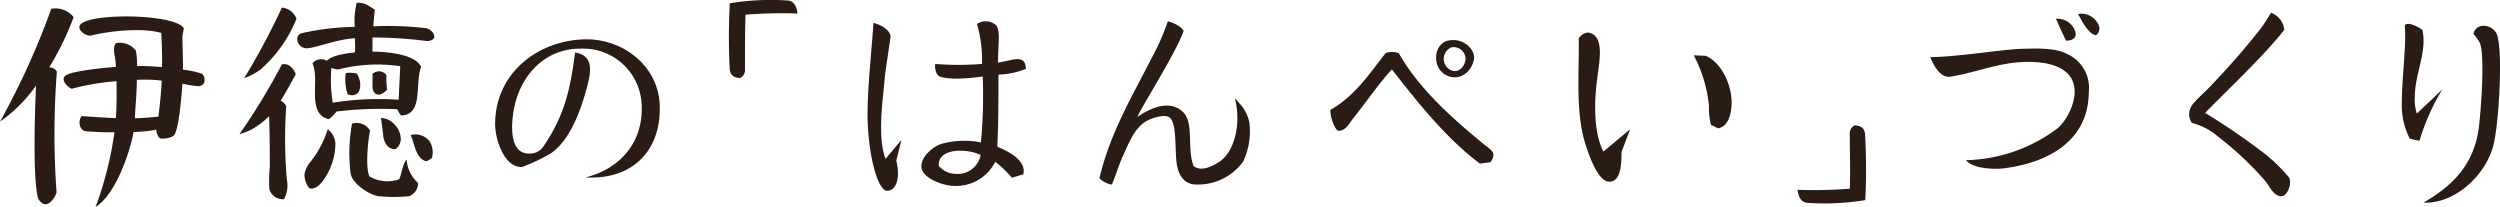
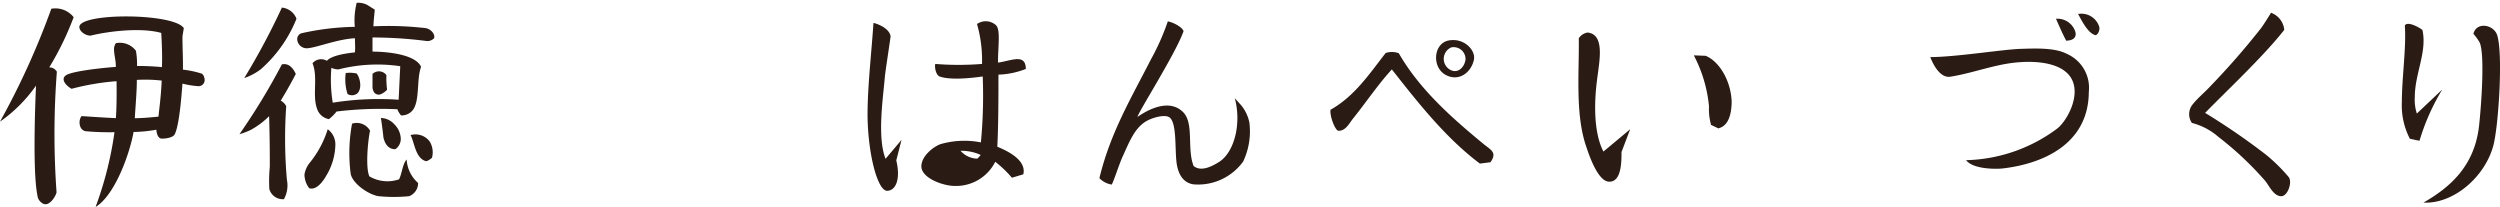
<svg xmlns="http://www.w3.org/2000/svg" viewBox="0 0 328.86 27.19">
  <defs>
    <style>.cls-1{fill:#2a1b14;}</style>
  </defs>
  <title>Asset 1</title>
  <g id="Layer_2" data-name="Layer 2">
    <g id="テキスト">
      <path class="cls-1" d="M6.48,8.86a1.17,1.17,0,0,1,1,.57A107.46,107.46,0,0,0,7.44,25.3c-.12.54-.9,1.8-1.68,1.53a1.37,1.37,0,0,1-.84-1.14c-.72-3.54-.18-14.43-.18-14.43A19.11,19.11,0,0,1,0,16,101.16,101.16,0,0,0,6.75,1.15,3.07,3.07,0,0,1,9.69,2.26,39,39,0,0,1,6.48,8.86ZM24,11c-.12,1.62-.42,5.46-1,6.63-.24.57-1.56.63-1.8.6-.6-.12-.63-1.17-.63-1.17a18,18,0,0,1-3,.3c-.48,2.73-2.4,8.28-5,9.87a46.66,46.66,0,0,0,2.49-9.84,34.36,34.36,0,0,1-3.69-.12c-1-.06-1.11-1.47-.63-2,0,0,3,.21,4.5.27.09-1,.12-3.06.09-4.86a32.75,32.75,0,0,0-5.91,1c-.54-.27-1.56-1.2-.75-1.77s5-1,6.57-1.11c0-1-.24-1.5-.24-2.37a1.39,1.39,0,0,1,.24-.75,2.64,2.64,0,0,1,2.64,1,10.5,10.5,0,0,1,.15,2,32,32,0,0,1,3.27.15c.09-1.74-.09-4.5-.09-4.5-2.7-.75-7-.21-9.3.36-.69,0-1.47-.57-1.47-1.14,0-1.89,12.42-1.86,13.74.15L24,4.78c0,1.56.09,2.85.06,4.38a12.94,12.94,0,0,1,2.43.51c.27.09.48.6.42,1a.8.8,0,0,1-.9.66A11.79,11.79,0,0,1,24,11Zm-6-.45c0,1.47-.18,3.48-.27,5,1.26,0,3.12-.21,3.12-.21.09-1.05.33-2.58.42-4.74A19,19,0,0,0,18,10.51Z" />
      <path class="cls-1" d="M36.93,13.24a1.79,1.79,0,0,1,.72.72,62.12,62.12,0,0,0,.09,9.69,3.73,3.73,0,0,1-.39,2.55,1.84,1.84,0,0,1-1.92-1.32,19.33,19.33,0,0,1,.06-2.94c0-1.62,0-3.66-.09-6.66A10.56,10.56,0,0,1,33,17.08a8.46,8.46,0,0,1-1.5.57,86,86,0,0,0,5.58-9.18c.9-.21,1.5.51,1.83,1.26C38.49,10.54,37.86,11.71,36.93,13.24ZM34.32,9.1a7.71,7.71,0,0,1-2.19,1.17A92.71,92.71,0,0,0,37.08,1,2.27,2.27,0,0,1,39,2.47,17.55,17.55,0,0,1,34.32,9.1ZM56,5.38a55.88,55.88,0,0,0-7-.45C49,5.29,49,6,49,6.79c1.59,0,5.61.27,6.39,2-.54,1.44-.24,3.84-.81,5.19a1.85,1.85,0,0,1-1.83,1.2,2.87,2.87,0,0,1-.48-.81,48,48,0,0,0-8,.3,5.38,5.38,0,0,1-1,1,2,2,0,0,1-1.56-1.35c-.66-1.8.15-4.14-.6-6A1.48,1.48,0,0,1,43,8c.6-.72,2.64-1,3.69-1.11.06-.63,0-1.2,0-1.86-2.34.12-5,1.23-6.27,1.32a1.25,1.25,0,0,1-1.32-1.14.8.8,0,0,1,.57-.84,34.47,34.47,0,0,1,7-.84A9.51,9.51,0,0,1,46.92.37,2.65,2.65,0,0,1,48.3.64l1,.63c-.06.72-.15,1.35-.18,2.19A43,43,0,0,1,56,3.7c.57.09,1.26.69,1.11,1.32A1.22,1.22,0,0,1,56,5.38ZM42.9,23.14c-.39.69-1.26,1.92-2.22,1.62a3,3,0,0,1-.63-1.8,3.32,3.32,0,0,1,.63-1.47A13.13,13.13,0,0,0,43.11,17a2.47,2.47,0,0,1,1,2.19A8.15,8.15,0,0,1,42.9,23.14ZM52.65,8.71a20.66,20.66,0,0,0-8.13.42,2.27,2.27,0,0,1-.93-.21,19,19,0,0,0,.18,4.59,38.2,38.2,0,0,1,8.67-.39Zm-6.93,3.66a6.22,6.22,0,0,1-.24-2.76,4.06,4.06,0,0,1,1.44.06c.48.63.72,2,.09,2.61A1.13,1.13,0,0,1,45.72,12.37Zm8.1,13.44a21.11,21.11,0,0,1-4,0c-1.29-.18-3.42-1.62-3.69-2.94a21.2,21.2,0,0,1,.18-6.6,2,2,0,0,1,2.37.93c-.27,1.14-.63,4.86-.09,6a4.69,4.69,0,0,0,3.9.39c.36-.63.45-2,1-2.61A4.47,4.47,0,0,0,55,24.07,1.85,1.85,0,0,1,53.82,25.81ZM50,12.43q-.85.13-1-.9L49,9.73a1.22,1.22,0,0,1,1.83.15,11.85,11.85,0,0,0,.09,1.92A2.4,2.4,0,0,1,50,12.43ZM52,19.63c-.81,0-1.32-.54-1.56-1.53-.09-.9-.21-1.74-.33-2.58a2.46,2.46,0,0,1,1.8.87,2.76,2.76,0,0,1,.81,1.86A1.64,1.64,0,0,1,52,19.63Zm4,1.56c-1.38-.39-1.5-2.58-2-3.42a2.34,2.34,0,0,1,2.52.84,2.73,2.73,0,0,1,.3,2.16C56.43,21.07,56.16,21.25,55.92,21.19Z" />
-       <path class="cls-1" d="M78,23.35c-.33,0-1,0-1,0,4.41-1.11,7.38-4.38,7.41-8.88a7.71,7.71,0,0,0-8.1-8.07c-4.8,0-8.1,3.75-8.79,8.43-.27,1.8-.48,5.4,2.1,5.37a2.15,2.15,0,0,0,1.86-.93c2.82-4.14,3.54-7.56,4.17-12.36,2,.3,2.22,1.77,1.77,3.72-.81,3.39-2.31,7.77-5,9.57a24.44,24.44,0,0,1-3.75,1.77c-2.37.09-3.54-3.69-3.54-5.64,0-6.75,5.7-11.1,12-11.16,5,0,9.63,3.66,9.66,8.94C86.88,19.69,83.4,23.29,78,23.35Z" />
-       <path class="cls-1" d="M98.07,1.93C98,3.82,98,6.7,98,9.07a1.17,1.17,0,0,1-.66,1.2c-.57-.06-1.26-.18-1.35-1.2A82.31,82.31,0,0,1,96,.43a32.83,32.83,0,0,1,7.62-.36c.81.06,1.17.75,1.29,1.71A60.8,60.8,0,0,0,98.07,1.93Z" />
-       <path class="cls-1" d="M118.59,18.4l-.69,2.7c.57,2.37,0,3.93-1.17,4-1.32.06-2.58-5-2.61-10,0-3.75.54-8.4.78-12.09.81.21,2.07.78,2.25,1.74,0,.24-.69,4.62-.75,5.34-.21,2.64-1.05,7.92.09,10.8Zm12.75-8.58c0,2.61,0,6.69-.15,9.48,1,.42,3.9,1.65,3.42,3.63l-1.5.45a14.51,14.51,0,0,0-2.19-2.1,5.77,5.77,0,0,1-5.31,3.18c-1.59,0-4.41-1.05-4.41-2.58,0-1.29,1.47-2.52,2.49-2.91a11.3,11.3,0,0,1,5.34-.24,64.67,64.67,0,0,0,.24-8.67c-1.47.21-4.26.51-5.67,0-.45-.18-.69-1.11-.57-1.65a38.08,38.08,0,0,0,6.15,0,17.32,17.32,0,0,0-.66-5.25,2,2,0,0,1,2.49.15c.63.6.27,2.73.27,4.92.6-.06,1.47-.33,2.16-.42.84-.12,1.5.06,1.5,1.26A10.79,10.79,0,0,1,131.34,9.82Zm-5,10c-1.5,0-2.94.51-2.85,2a3,3,0,0,0,2.22,1.05A3.06,3.06,0,0,0,129,20.38,6,6,0,0,0,126.39,19.84Z" />
+       <path class="cls-1" d="M118.59,18.4l-.69,2.7c.57,2.37,0,3.93-1.17,4-1.32.06-2.58-5-2.61-10,0-3.75.54-8.4.78-12.09.81.21,2.07.78,2.25,1.74,0,.24-.69,4.62-.75,5.34-.21,2.64-1.05,7.92.09,10.8Zm12.75-8.58c0,2.61,0,6.69-.15,9.48,1,.42,3.9,1.65,3.42,3.63l-1.5.45a14.51,14.51,0,0,0-2.19-2.1,5.77,5.77,0,0,1-5.31,3.18c-1.59,0-4.41-1.05-4.41-2.58,0-1.29,1.47-2.52,2.49-2.91a11.3,11.3,0,0,1,5.34-.24,64.67,64.67,0,0,0,.24-8.67c-1.47.21-4.26.51-5.67,0-.45-.18-.69-1.11-.57-1.65a38.08,38.08,0,0,0,6.15,0,17.32,17.32,0,0,0-.66-5.25,2,2,0,0,1,2.49.15c.63.6.27,2.73.27,4.92.6-.06,1.47-.33,2.16-.42.84-.12,1.5.06,1.5,1.26A10.79,10.79,0,0,1,131.34,9.82Zm-5,10a3,3,0,0,0,2.22,1.05A3.06,3.06,0,0,0,129,20.38,6,6,0,0,0,126.39,19.84Z" />
      <path class="cls-1" d="M163.53,21.25a7.32,7.32,0,0,1-6.54,3c-1.23-.18-2-1.17-2.22-2.85-.24-1.86.06-5.4-1-6-.66-.36-2.1.09-2.76.42-1.74.87-2.46,2.88-3.36,4.83-.45,1-1.14,3.18-1.41,3.63a2.91,2.91,0,0,1-1.62-.84c1.44-6,4.23-10.62,6.78-15.63a30.93,30.93,0,0,0,2.22-5c.78.15,1.92.78,2.07,1.29-1,2.88-5.94,10.62-6.06,11.28,1.77-1.23,4.32-2.31,6-.63,1.47,1.47.48,4.8,1.38,7.08,1,.84,2.52,0,3.42-.57,2-1.35,2.88-5.1,2-8.34l.84.93a5.21,5.21,0,0,1,1.08,2.28A9.28,9.28,0,0,1,163.53,21.25Z" />
      <path class="cls-1" d="M194.67,21.52c-4.56-3.42-8.25-8.16-11.58-12.39-1.77,1.92-3.36,4.29-5.07,6.42-.54.66-1,1.71-2,1.65-.48-.21-1.11-2-1-2.76,3.21-1.8,5.19-4.83,7.26-7.47A2.65,2.65,0,0,1,184,7c2.76,4.8,7,8.52,11.22,12,1,.78,1.71,1.11.84,2.34Zm-4.56-11.7c-1.8-1.05-1.53-4.14.48-4.5s3.54,1.29,3.3,2.52C193.53,9.58,191.85,10.81,190.11,9.82Zm.84-3.6a1.64,1.64,0,0,0-.27,2.91c1,.63,1.92-.18,2.1-1.26A1.56,1.56,0,0,0,191,6.22Z" />
      <path class="cls-1" d="M214.44,17l-1.14,3c0,1.29,0,3.93-1.62,3.9-1.44,0-2.61-3.36-3-4.56-1.5-4.26-.93-9.9-1-14.31a1.71,1.71,0,0,1,1.17-.75c2.31.27,1.53,3.78,1.23,6.24-.39,3-.45,6.93.84,9.42Zm11.64-.09-1-.48a7.63,7.63,0,0,1-.27-2.43,18,18,0,0,0-2-6.72l1.56.06c1.95.81,3.39,3.57,3.42,6.15C227.76,14.68,227.52,16.51,226.08,16.87Z" />
-       <path class="cls-1" d="M245.37,26.32a32.83,32.83,0,0,1-7.62.36c-.81-.06-1.17-.75-1.29-1.71a60.8,60.8,0,0,0,6.87-.15c.09-1.89,0-4.77,0-7.14a1.17,1.17,0,0,1,.66-1.2c.57.06,1.26.18,1.35,1.2A82.31,82.31,0,0,1,245.37,26.32Z" />
      <path class="cls-1" d="M263.52,22.15c-.93.12-4,.12-4.89-1.08a20.84,20.84,0,0,0,12-4.17c1.17-.93,2.82-3.81,2.1-6-.84-2.61-4.74-3.09-8.34-2.58-2.64.39-5.19,1.35-7.83,1.77-1.65.27-2.64-2.58-2.64-2.58,3.3,0,9.48-1,11.82-1.08,2-.06,4.56-.18,6.15.66a4.87,4.87,0,0,1,2.88,5C274.74,18.79,269,21.49,263.52,22.15Zm8.28-16.8c-.42-.75-1-2.1-1.35-2.88a2.46,2.46,0,0,1,2.43,1.41C273.24,4.6,273.06,5.32,271.8,5.35Zm3.87-.72c-1-.21-1.83-1.92-2.31-2.79a2.46,2.46,0,0,1,2.79,1.71C276.24,3.94,276,4.54,275.67,4.63Z" />
      <path class="cls-1" d="M300.09,25.81c-1,0-1.56-1.32-2.1-2A43,43,0,0,0,291.81,18a8.5,8.5,0,0,0-3.48-1.83,2,2,0,0,1-.24-1.83c.21-.78,1.89-2.13,2.67-3a98.38,98.38,0,0,0,6.63-7.59c.36-.45,1.35-2.07,1.35-2.07a2.64,2.64,0,0,1,1.74,2.25c-2.64,3.39-7.56,8-10.41,10.92a88.12,88.12,0,0,1,8.07,5.55,22.51,22.51,0,0,1,2.94,2.91C301.56,24,300.93,25.81,300.09,25.81Z" />
      <path class="cls-1" d="M321.27,11.77a28.68,28.68,0,0,0-3,6.75L317,18.25a9.63,9.63,0,0,1-1.05-4.89c0-3.12.6-7.17.39-10,.3-.57,1.65.09,2.31.57.66,2.85-1,5.76-1,8.85a6,6,0,0,0,.27,2.16ZM328,19.09c-1.11,4.23-5.31,7.77-9.21,7.56,3.63-2.07,6.75-4.92,7.32-10.14.27-2.46.78-9.18.09-10.89a6.65,6.65,0,0,0-.84-1.17c.42-1.65,2.67-1.2,3.12.15C329.28,7,328.68,16.42,328,19.09Z" />
    </g>
  </g>
</svg>